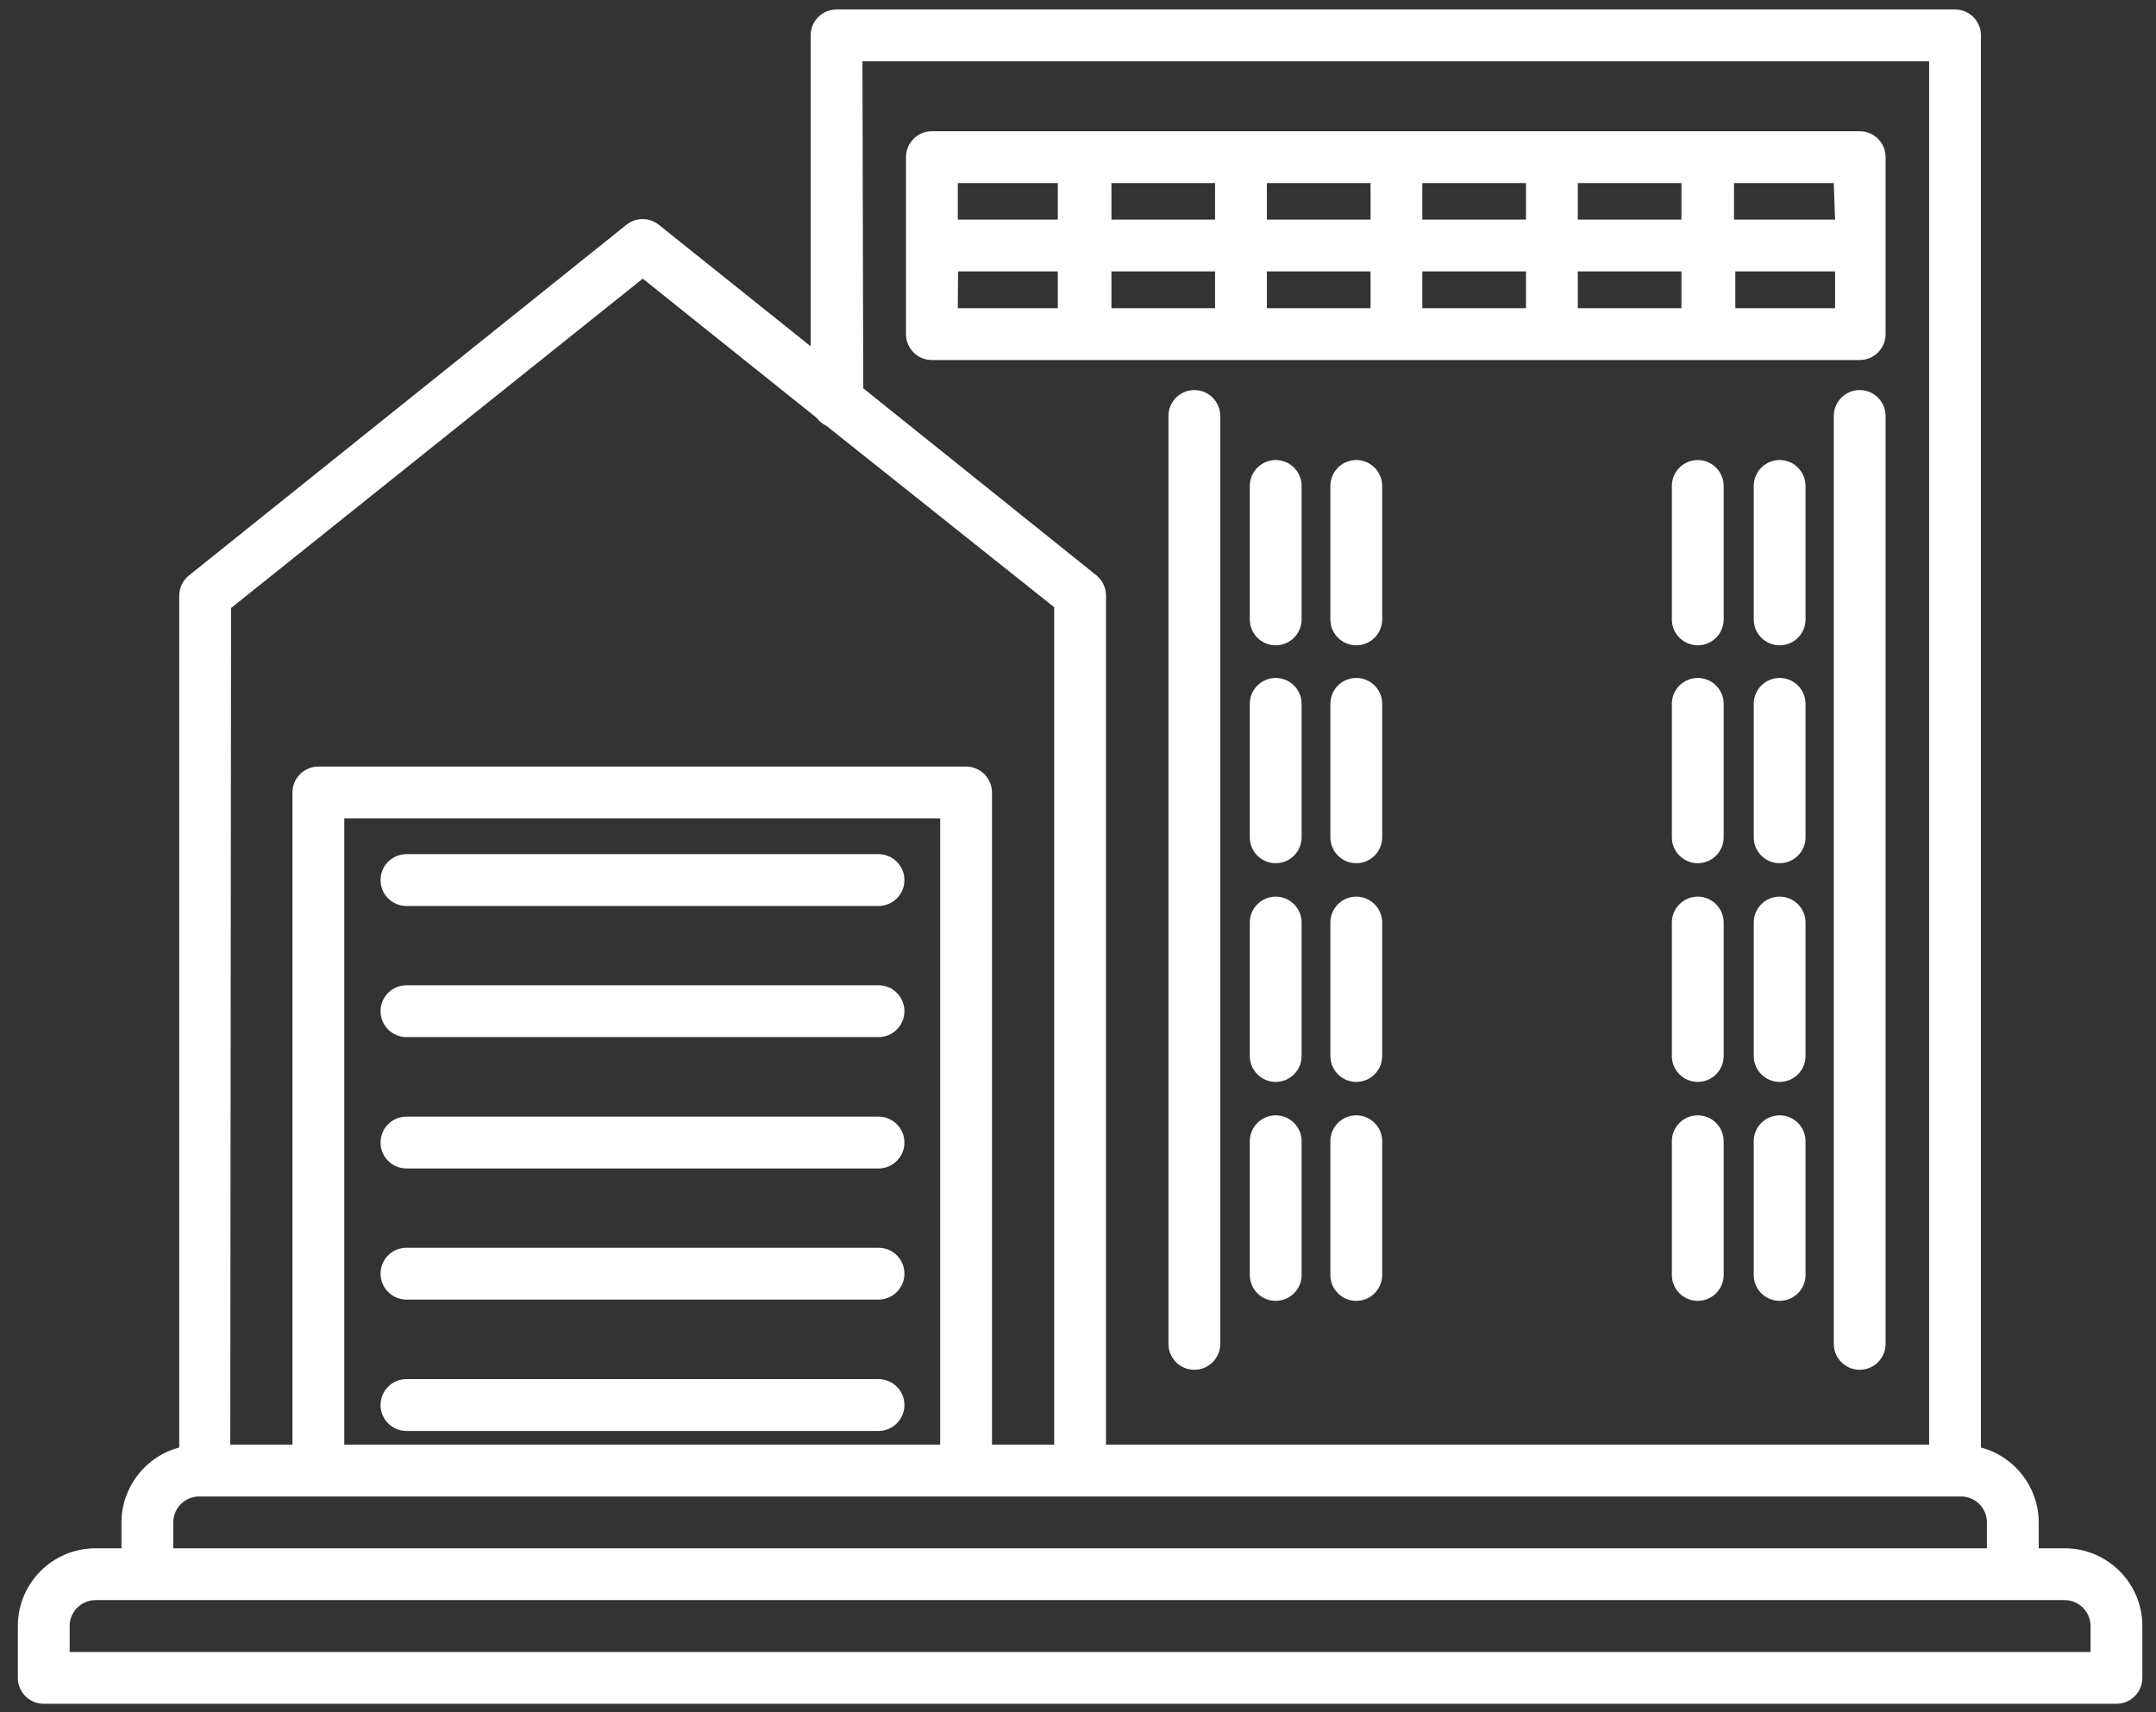
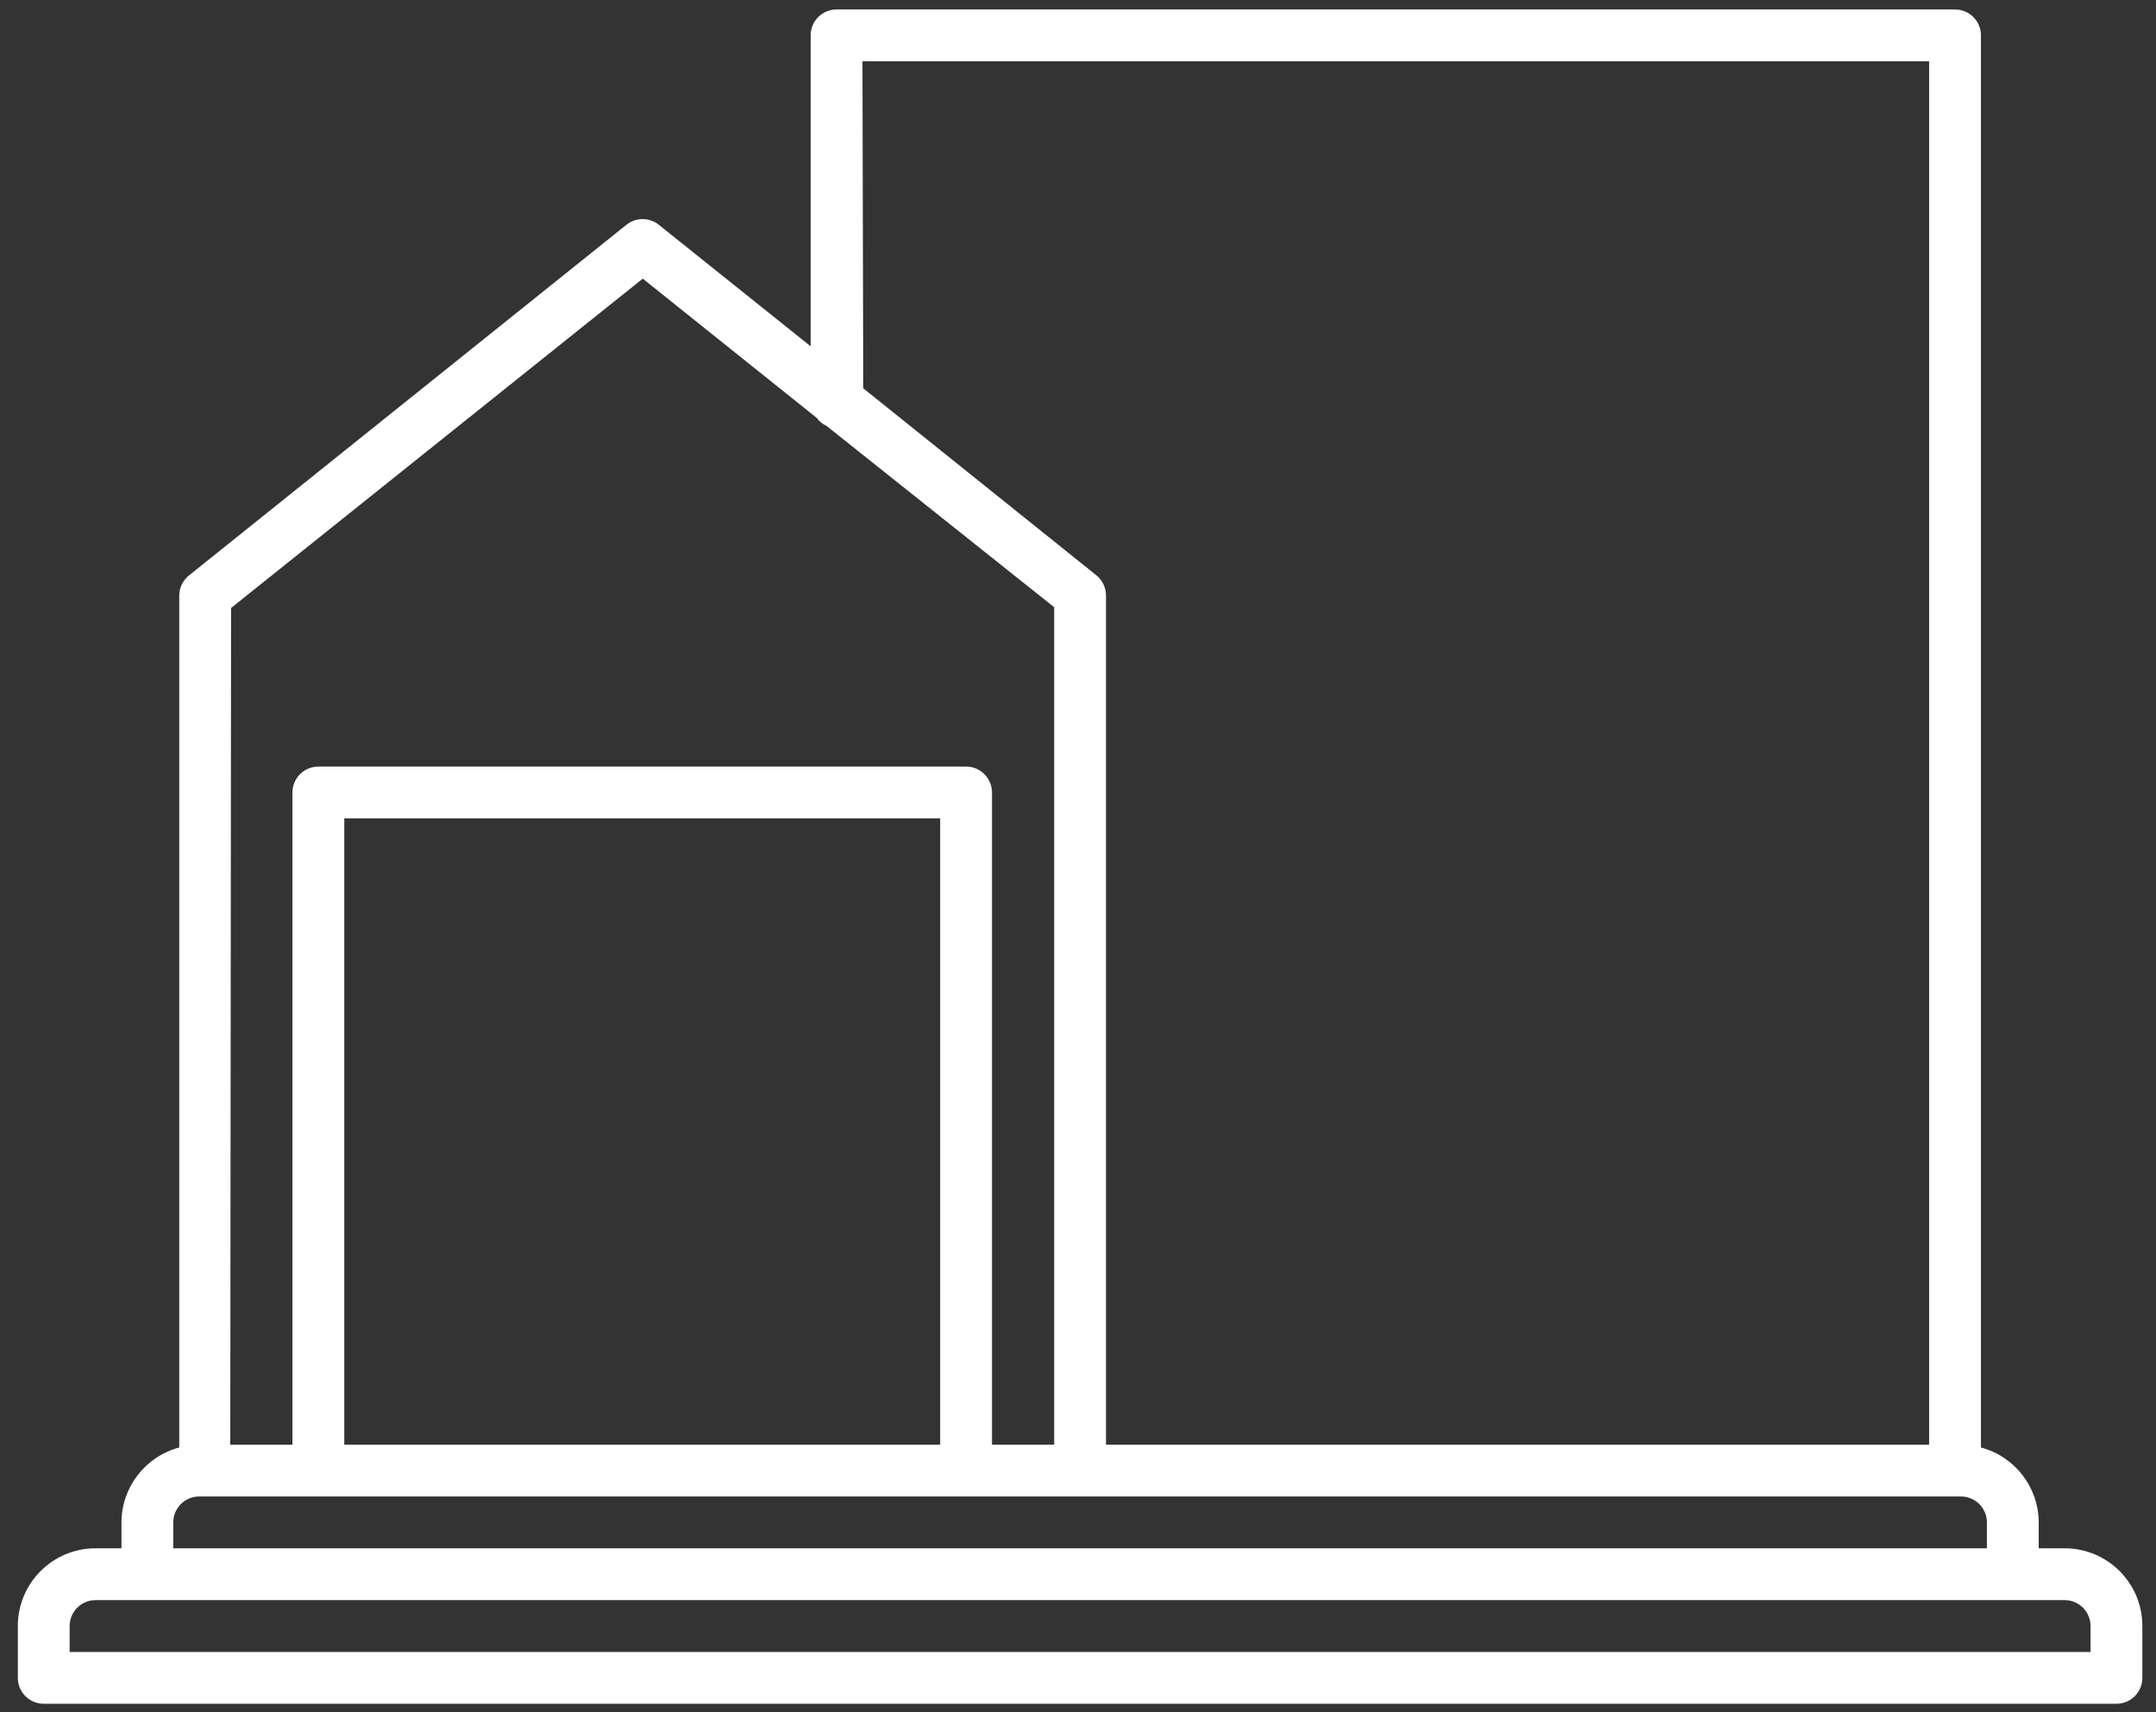
<svg xmlns="http://www.w3.org/2000/svg" version="1.1" id="Calque_1" x="0px" y="0px" width="516px" height="409.734px" viewBox="38.14 265.445 516 409.734" enable-background="new 38.14 265.445 516 409.734" xml:space="preserve">
  <rect x="38.14" y="265.445" width="516" height="409.734" fill="#333333" stroke="none" />
  <g>
-     <path fill="#FFFFFF" d="M135.418,482.256h112.979c3.425,0,6.201-2.776,6.201-6.201s-2.776-6.201-6.201-6.201H135.418   c-3.425,0-6.2,2.776-6.2,6.201S131.993,482.256,135.418,482.256z M135.418,513.632h112.979c3.425,0,6.201-2.776,6.201-6.201   c0-3.424-2.776-6.2-6.201-6.2H135.418c-3.425,0-6.2,2.776-6.2,6.2C129.218,510.855,131.993,513.632,135.418,513.632z    M135.418,545.07h112.979c3.425,0,6.201-2.776,6.201-6.201s-2.776-6.201-6.201-6.201H135.418c-3.425,0-6.2,2.776-6.2,6.201   S131.993,545.07,135.418,545.07z M135.418,576.446h112.979c3.425,0,6.201-2.776,6.201-6.201c0-3.424-2.776-6.2-6.201-6.2H135.418   c-3.425,0-6.2,2.776-6.2,6.2C129.218,573.67,131.993,576.446,135.418,576.446z M135.418,607.885h112.979   c3.425,0,6.201-2.776,6.201-6.201s-2.776-6.201-6.201-6.201H135.418c-3.425,0-6.2,2.776-6.2,6.201S131.993,607.885,135.418,607.885   z M483.223,351.604c3.425,0,6.201-2.776,6.201-6.201v-42.352c0-3.424-2.776-6.201-6.201-6.201H261.171   c-3.425,0-6.2,2.776-6.2,6.201v42.352c0,3.424,2.775,6.201,6.2,6.201H483.223z M415.758,330.397h24.804v8.805h-24.804V330.397z    M403.357,339.202h-24.804v-8.805h24.804V339.202z M415.758,317.996v-8.743h24.804v8.743H415.758z M403.357,317.996h-24.804v-8.743   h24.804V317.996z M366.152,317.996h-24.804v-8.743h24.804V317.996z M328.947,317.996h-24.804v-8.743h24.804V317.996z    M328.947,330.397v8.805h-24.804v-8.805H328.947z M341.348,330.397h24.804v8.805h-24.804V330.397z M453.459,339.202v-8.805h23.873   v8.805H453.459z M477.332,317.996h-24.184v-8.743h23.873L477.332,317.996z M291.308,309.252v8.743h-23.936v-8.743H291.308z    M267.434,330.397h23.874v8.805h-23.936L267.434,330.397z M464.063,375.539c-3.425,0-6.201,2.776-6.201,6.201v31.935   c0,3.424,2.776,6.2,6.201,6.2s6.2-2.776,6.2-6.2V381.74C470.263,378.315,467.488,375.539,464.063,375.539z M464.063,427.688   c-3.425,0-6.201,2.776-6.201,6.2v31.935c0,3.425,2.776,6.201,6.201,6.201s6.2-2.776,6.2-6.201v-31.935   C470.263,430.465,467.488,427.688,464.063,427.688z M464.063,480.023c-3.425,0-6.201,2.776-6.201,6.201v31.934   c0,3.425,2.776,6.201,6.201,6.201s6.2-2.776,6.2-6.201v-31.934C470.263,482.8,467.488,480.023,464.063,480.023z M464.063,532.358   c-3.425,0-6.201,2.776-6.201,6.201v31.996c0,3.425,2.776,6.2,6.201,6.2s6.2-2.775,6.2-6.2V538.56   C470.263,535.135,467.488,532.358,464.063,532.358z M444.468,375.539c-3.425,0-6.201,2.776-6.201,6.201v31.935   c0,3.424,2.776,6.2,6.201,6.2s6.2-2.776,6.2-6.2V381.74C450.668,378.315,447.893,375.539,444.468,375.539z M444.468,427.688   c-3.425,0-6.201,2.776-6.201,6.2v31.935c0,3.425,2.776,6.201,6.201,6.201s6.2-2.776,6.2-6.201v-31.935   C450.668,430.465,447.893,427.688,444.468,427.688z M444.468,480.023c-3.425,0-6.201,2.776-6.201,6.201v31.934   c0,3.425,2.776,6.201,6.201,6.201s6.2-2.776,6.2-6.201v-31.934C450.668,482.8,447.893,480.023,444.468,480.023z M444.468,532.358   c-3.425,0-6.201,2.776-6.201,6.201v31.996c0,3.425,2.776,6.2,6.201,6.2s6.2-2.775,6.2-6.2V538.56   C450.668,535.135,447.893,532.358,444.468,532.358z M483.223,358.797c-3.425,0-6.201,2.776-6.201,6.201V587.05   c0,3.425,2.776,6.201,6.201,6.201s6.201-2.776,6.201-6.201V364.998C489.424,361.573,486.648,358.797,483.223,358.797z    M343.456,375.539c-3.425,0-6.201,2.776-6.201,6.201v31.935c0,3.424,2.776,6.2,6.201,6.2s6.201-2.776,6.201-6.2V381.74   C349.657,378.315,346.881,375.539,343.456,375.539z M343.456,427.688c-3.425,0-6.201,2.776-6.201,6.2v31.935   c0,3.425,2.776,6.201,6.201,6.201s6.201-2.776,6.201-6.201v-31.935C349.657,430.465,346.881,427.688,343.456,427.688z    M343.456,480.023c-3.425,0-6.201,2.776-6.201,6.201v31.934c0,3.425,2.776,6.201,6.201,6.201s6.201-2.776,6.201-6.201v-31.934   C349.657,482.8,346.881,480.023,343.456,480.023z M343.456,532.358c-3.425,0-6.201,2.776-6.201,6.201v31.996   c0,3.425,2.776,6.2,6.201,6.2s6.201-2.775,6.201-6.2V538.56C349.657,535.135,346.881,532.358,343.456,532.358z M362.74,375.539   c-3.424,0-6.2,2.776-6.2,6.201v31.935c0,3.424,2.776,6.2,6.2,6.2c3.425,0,6.201-2.776,6.201-6.2V381.74   C368.942,378.315,366.165,375.539,362.74,375.539z M362.74,427.688c-3.424,0-6.2,2.776-6.2,6.2v31.935   c0,3.425,2.776,6.201,6.2,6.201c3.425,0,6.201-2.776,6.201-6.201v-31.935C368.942,430.465,366.165,427.688,362.74,427.688z    M362.74,480.023c-3.424,0-6.2,2.776-6.2,6.201v31.934c0,3.425,2.776,6.201,6.2,6.201c3.425,0,6.201-2.776,6.201-6.201v-31.934   C368.942,482.8,366.165,480.023,362.74,480.023z M362.74,532.358c-3.424,0-6.2,2.776-6.2,6.201v31.996c0,3.425,2.776,6.2,6.2,6.2   c3.425,0,6.201-2.775,6.201-6.2V538.56C368.942,535.135,366.165,532.358,362.74,532.358z M323.986,358.797   c-3.425,0-6.201,2.776-6.201,6.201V587.05c0,3.425,2.776,6.201,6.201,6.201s6.201-2.776,6.201-6.201V364.998   C330.187,361.573,327.41,358.797,323.986,358.797z" />
    <path fill="#FFFFFF" d="M532.272,635.975h-6.201v-6.201c-0.026-8.413-5.696-15.761-13.828-17.92V273.908   c0-3.425-2.775-6.201-6.2-6.201h-267.69c-3.424,0-6.2,2.776-6.2,6.201v74.41l-36.337-29.082c-2.266-1.814-5.486-1.814-7.751,0   l-104.67,83.897c-1.48,1.17-2.348,2.95-2.356,4.837v203.884c-8.132,2.159-13.802,9.507-13.828,17.92v6.201h-6.201   c-10.273,0-18.603,8.328-18.603,18.603v12.401c0,3.425,2.776,6.201,6.201,6.201h496.066c3.425,0,6.201-2.776,6.201-6.201v-12.401   C550.874,644.303,542.545,635.975,532.272,635.975z M244.553,280.108h255.288v331.062h-197V407.97   c0.006-1.876-0.837-3.654-2.294-4.837l-55.808-44.77L244.553,280.108z M93.439,410.946l98.531-78.813l41.607,33.298   c0.614,0.827,1.424,1.487,2.356,1.922l54.506,43.406v200.411h-14.883V455.096c0-3.425-2.775-6.2-6.2-6.2H114.335   c-3.424,0-6.2,2.775-6.2,6.2v156.075H93.253L93.439,410.946z M263.156,611.171H120.536V461.297h142.619V611.171z M79.611,629.773   c0-3.425,2.776-6.201,6.201-6.201h421.656c3.425,0,6.201,2.776,6.201,6.201v6.201H79.611V629.773z M538.473,660.777H54.808v-6.2   c0-3.425,2.775-6.201,6.2-6.201h471.264c3.425,0,6.201,2.776,6.201,6.201V660.777z" />
  </g>
</svg>